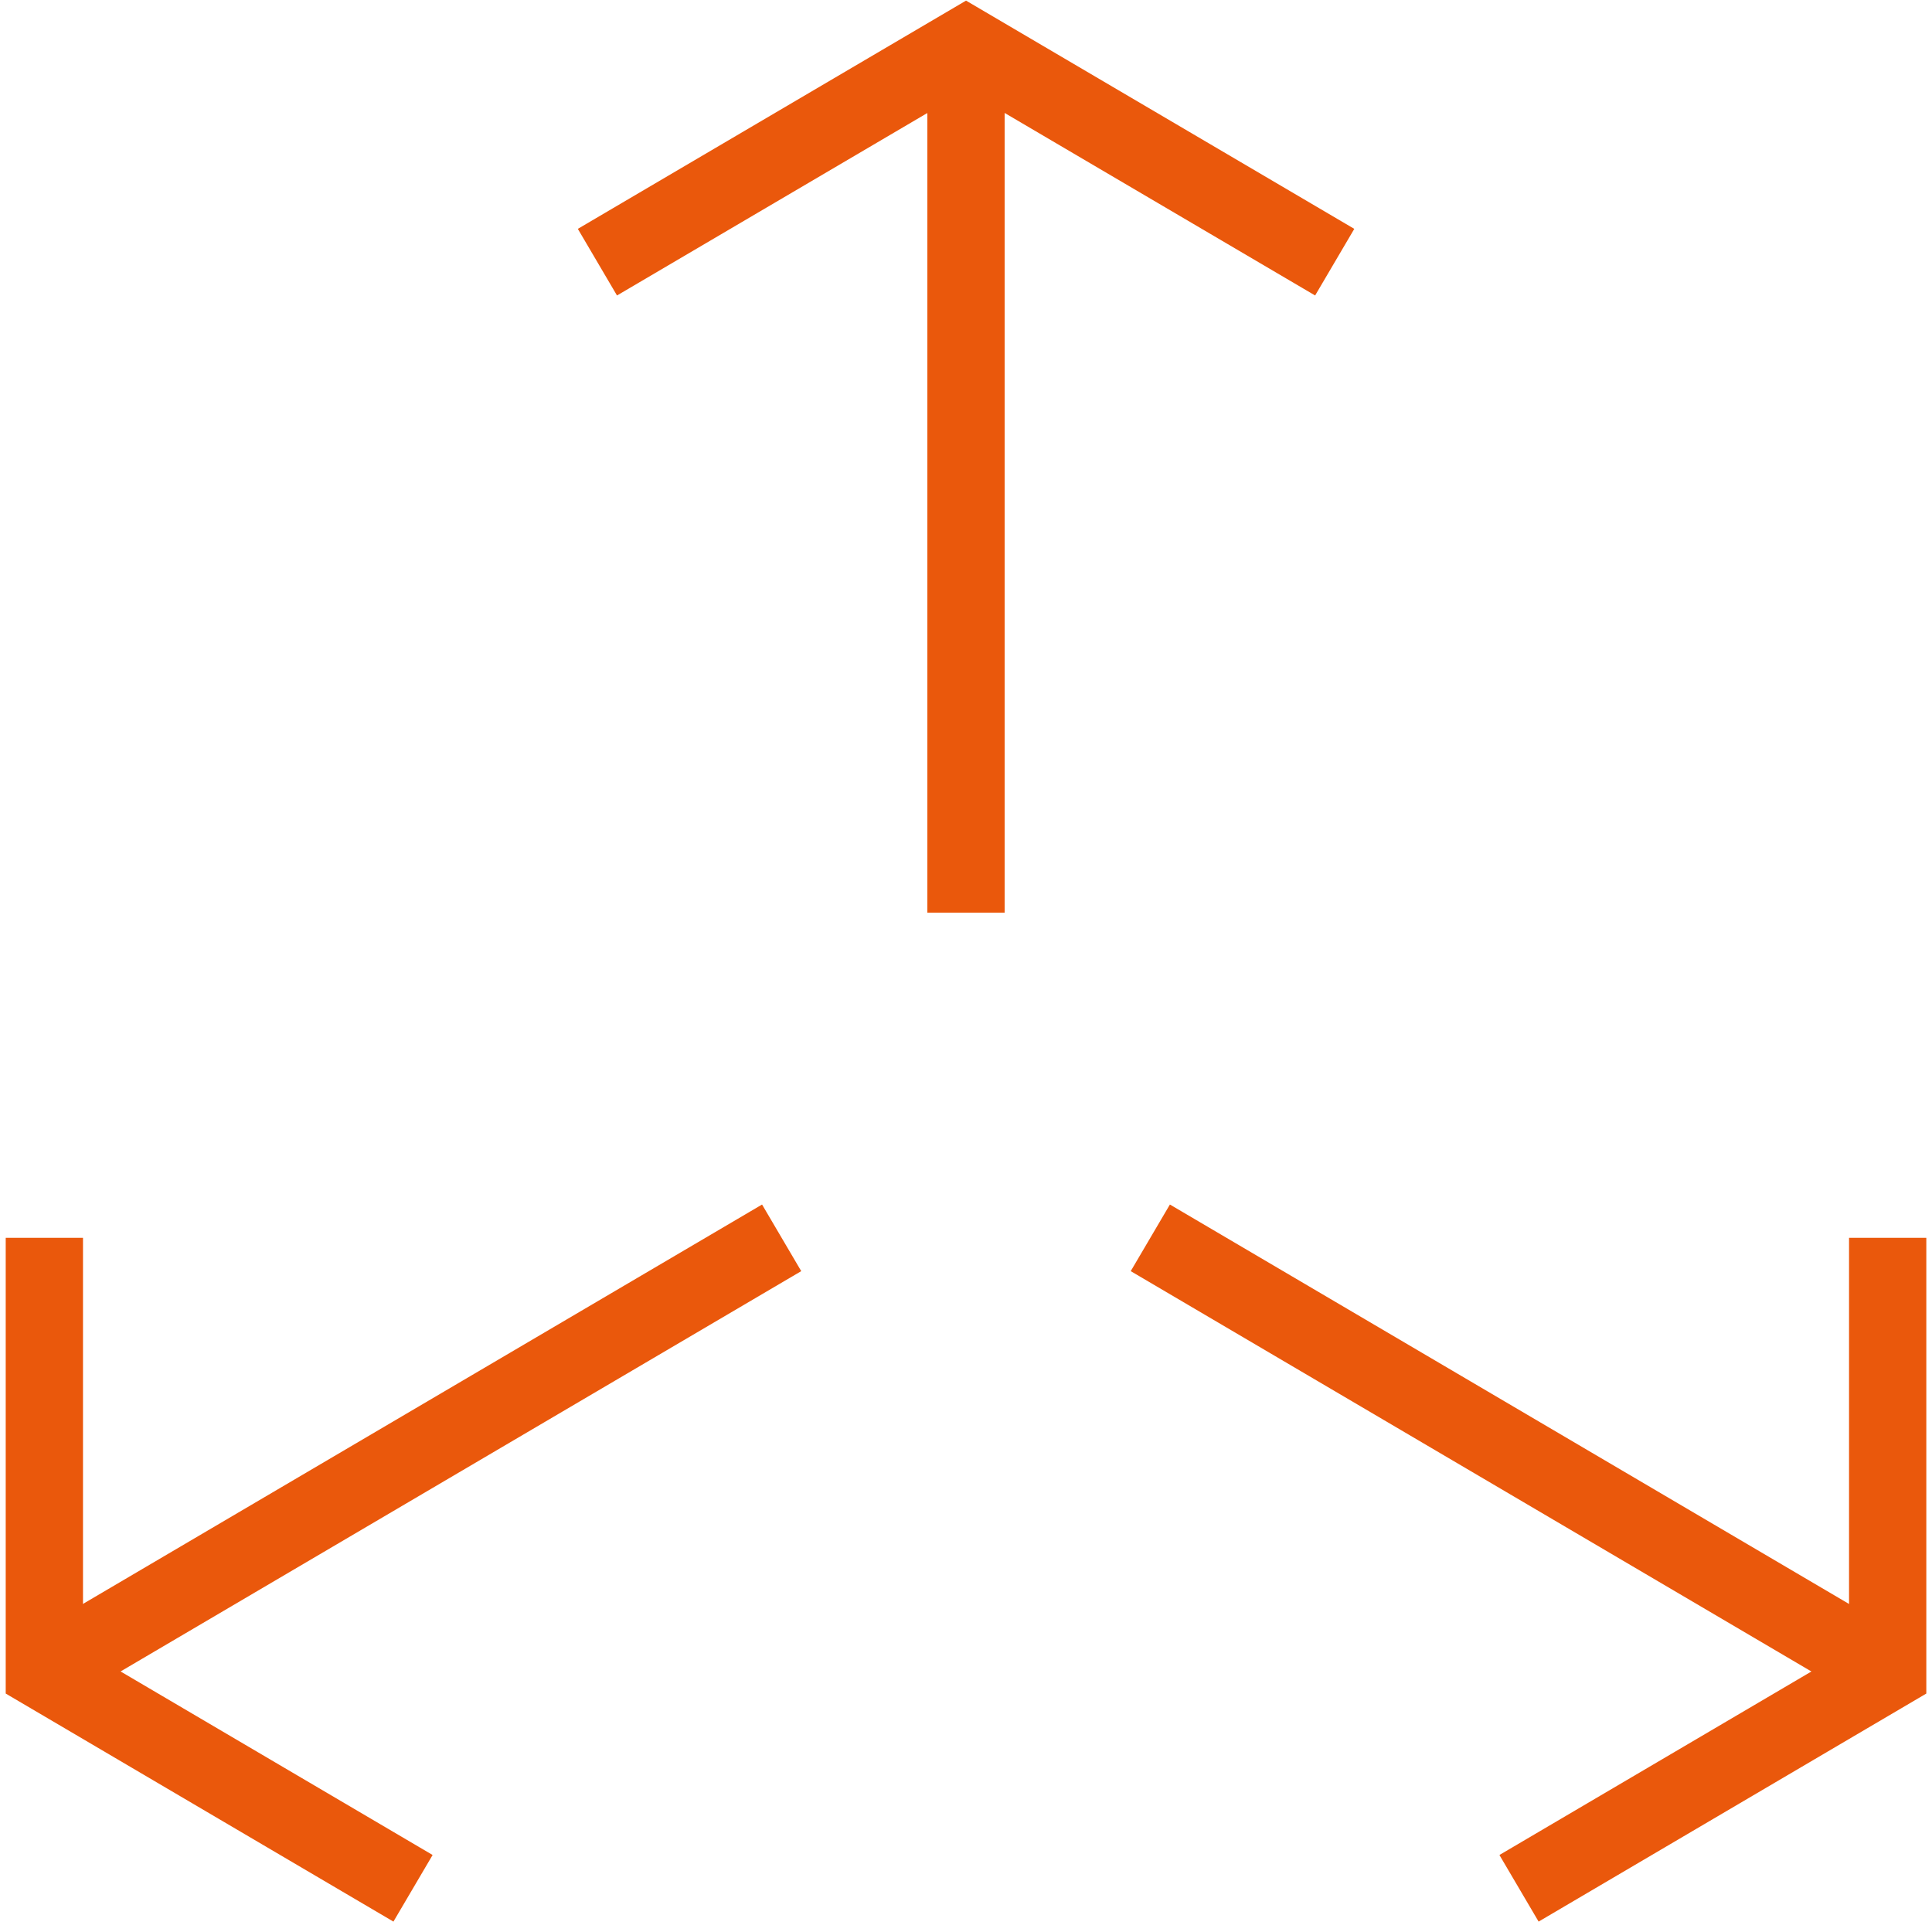
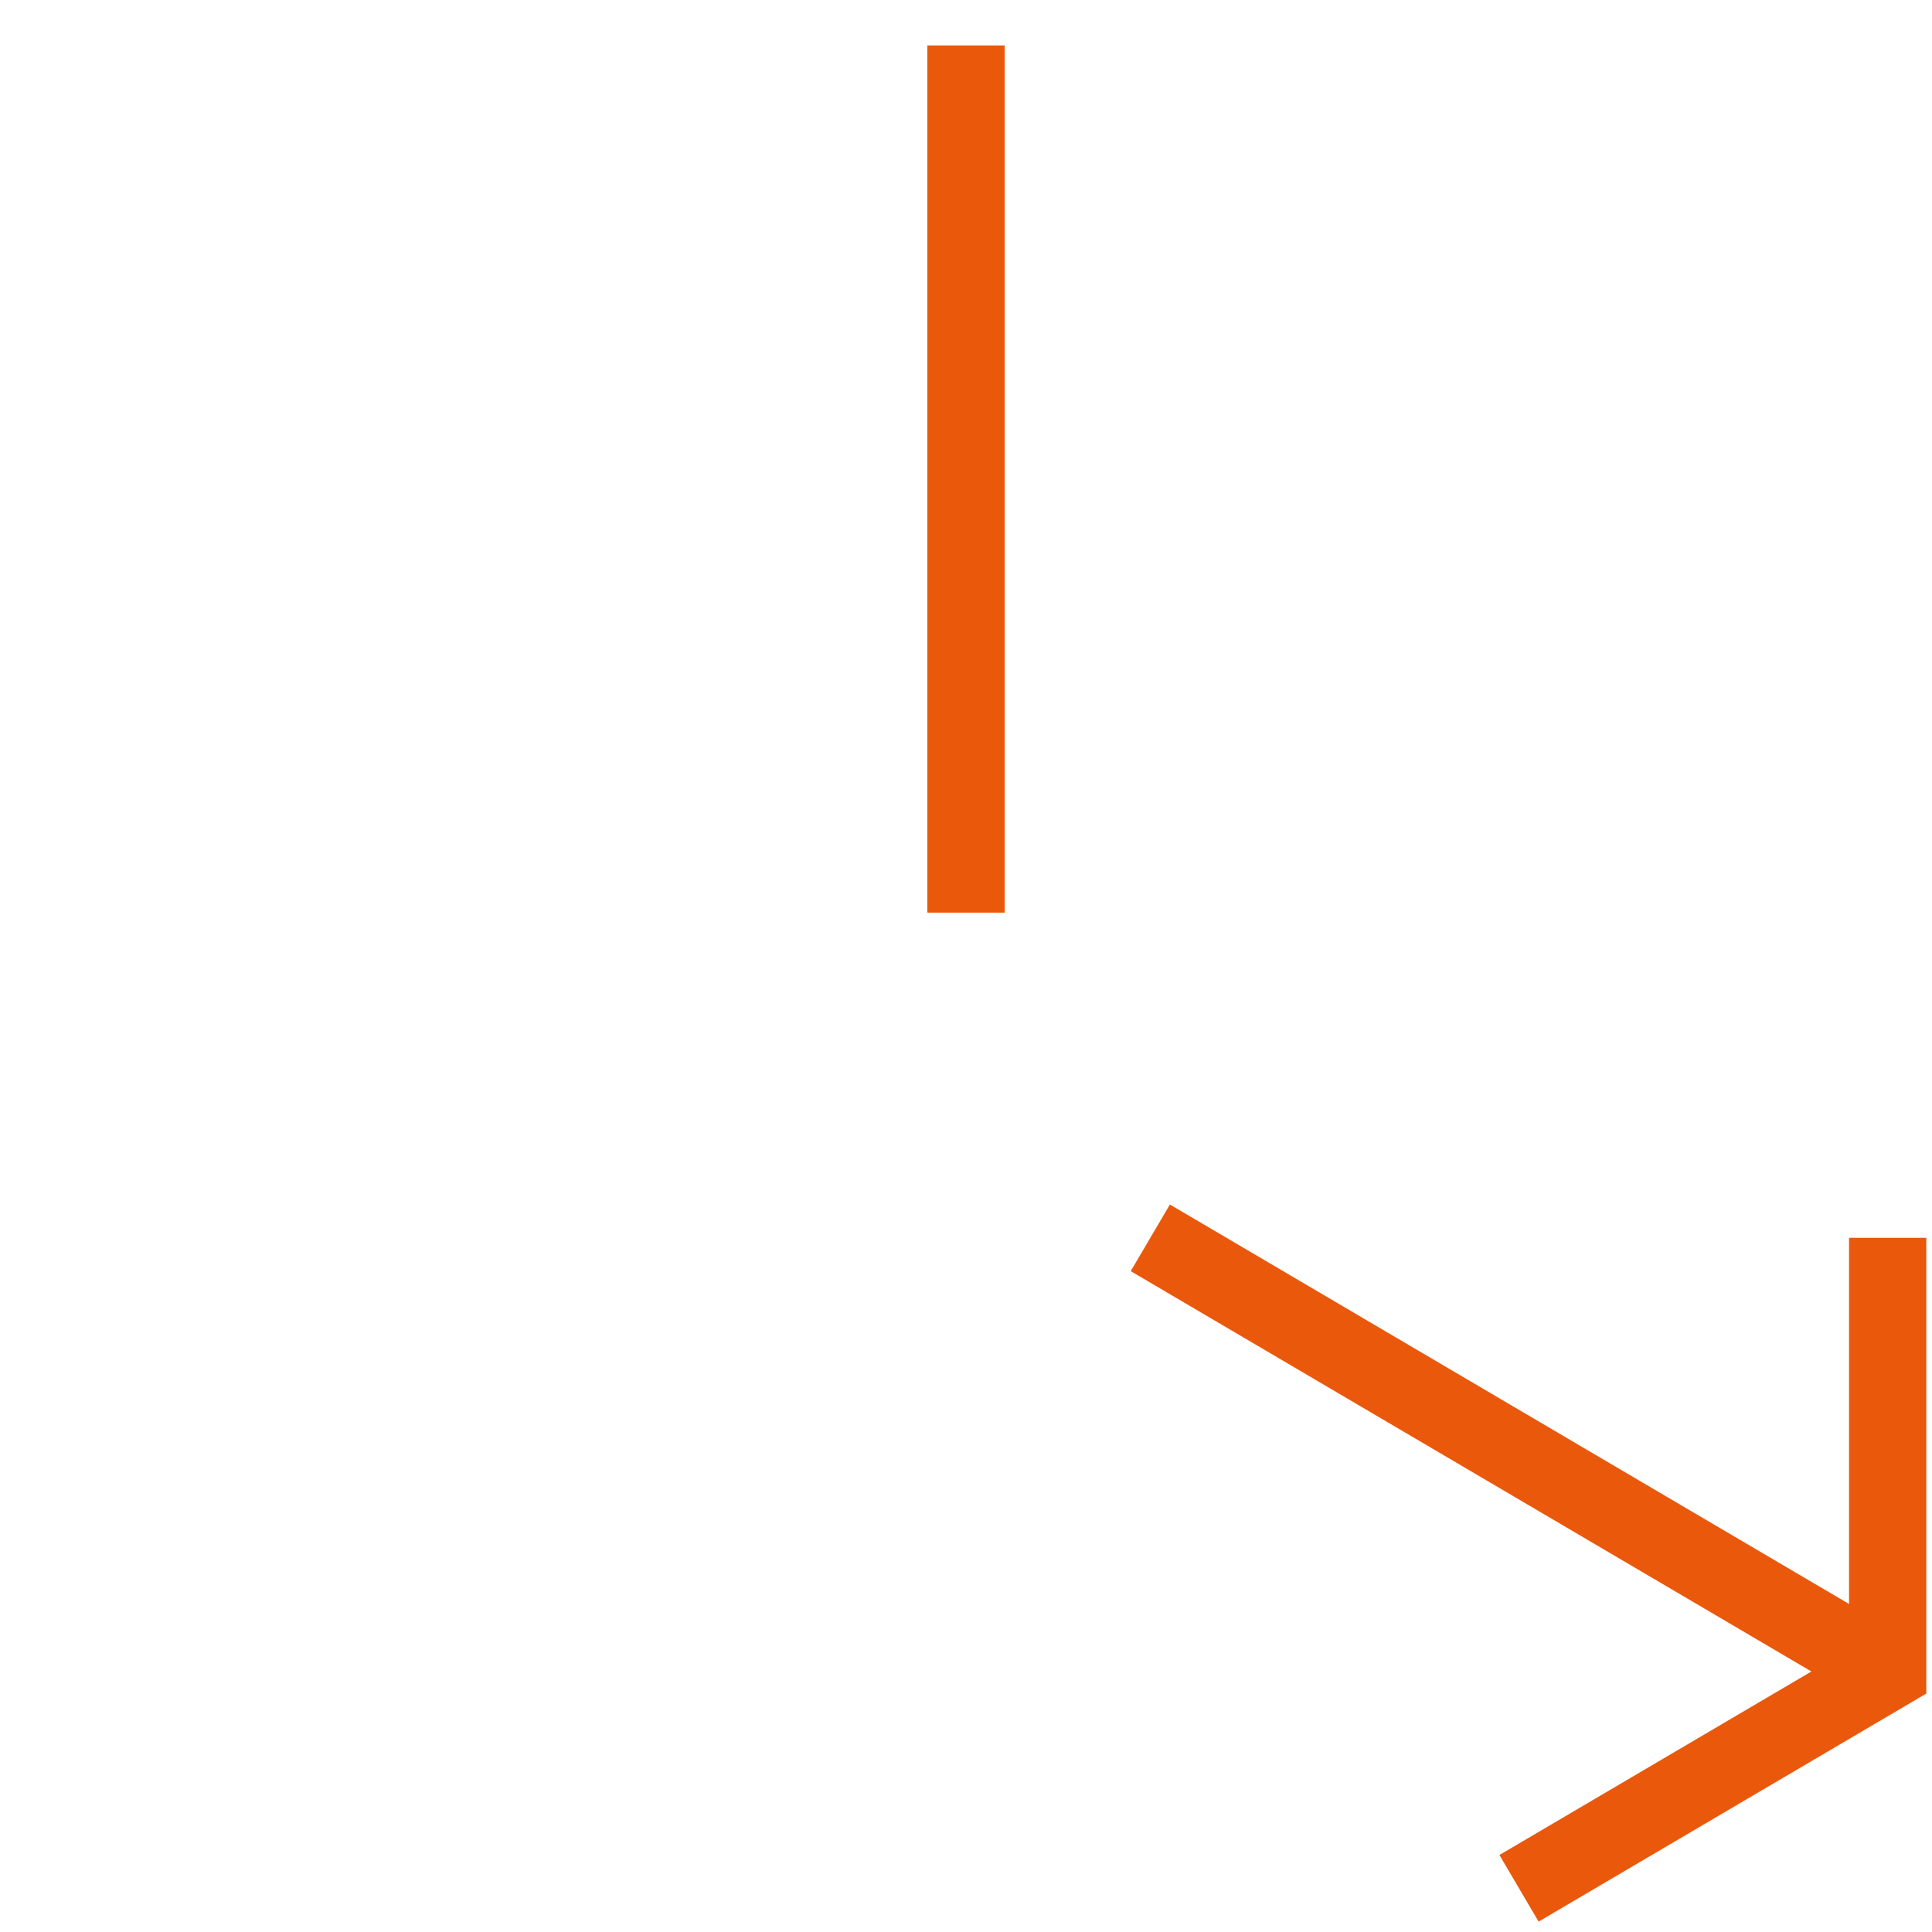
<svg xmlns="http://www.w3.org/2000/svg" width="50" height="50" viewBox="0 0 50 50" fill="none">
-   <path d="M15.461 6.785L25.001 1.176L34.542 6.785" stroke="#ea580c" stroke-width="2" stroke-miterlimit="10" />
  <path d="M25 23.619V1.176" stroke="#ea580c" stroke-width="2" stroke-miterlimit="10" />
-   <path d="M10.689 48.869L1.148 43.257V32.035" stroke="#ea580c" stroke-width="2" stroke-miterlimit="10" />
-   <path d="M20.229 32.035L1.148 43.257" stroke="#ea580c" stroke-width="2" stroke-miterlimit="10" />
  <path d="M48.853 32.035V43.257L39.312 48.869" stroke="#ea580c" stroke-width="2" stroke-miterlimit="10" />
  <path d="M29.77 32.035L48.85 43.257" stroke="#ea580c" stroke-width="2" stroke-miterlimit="10" />
</svg>